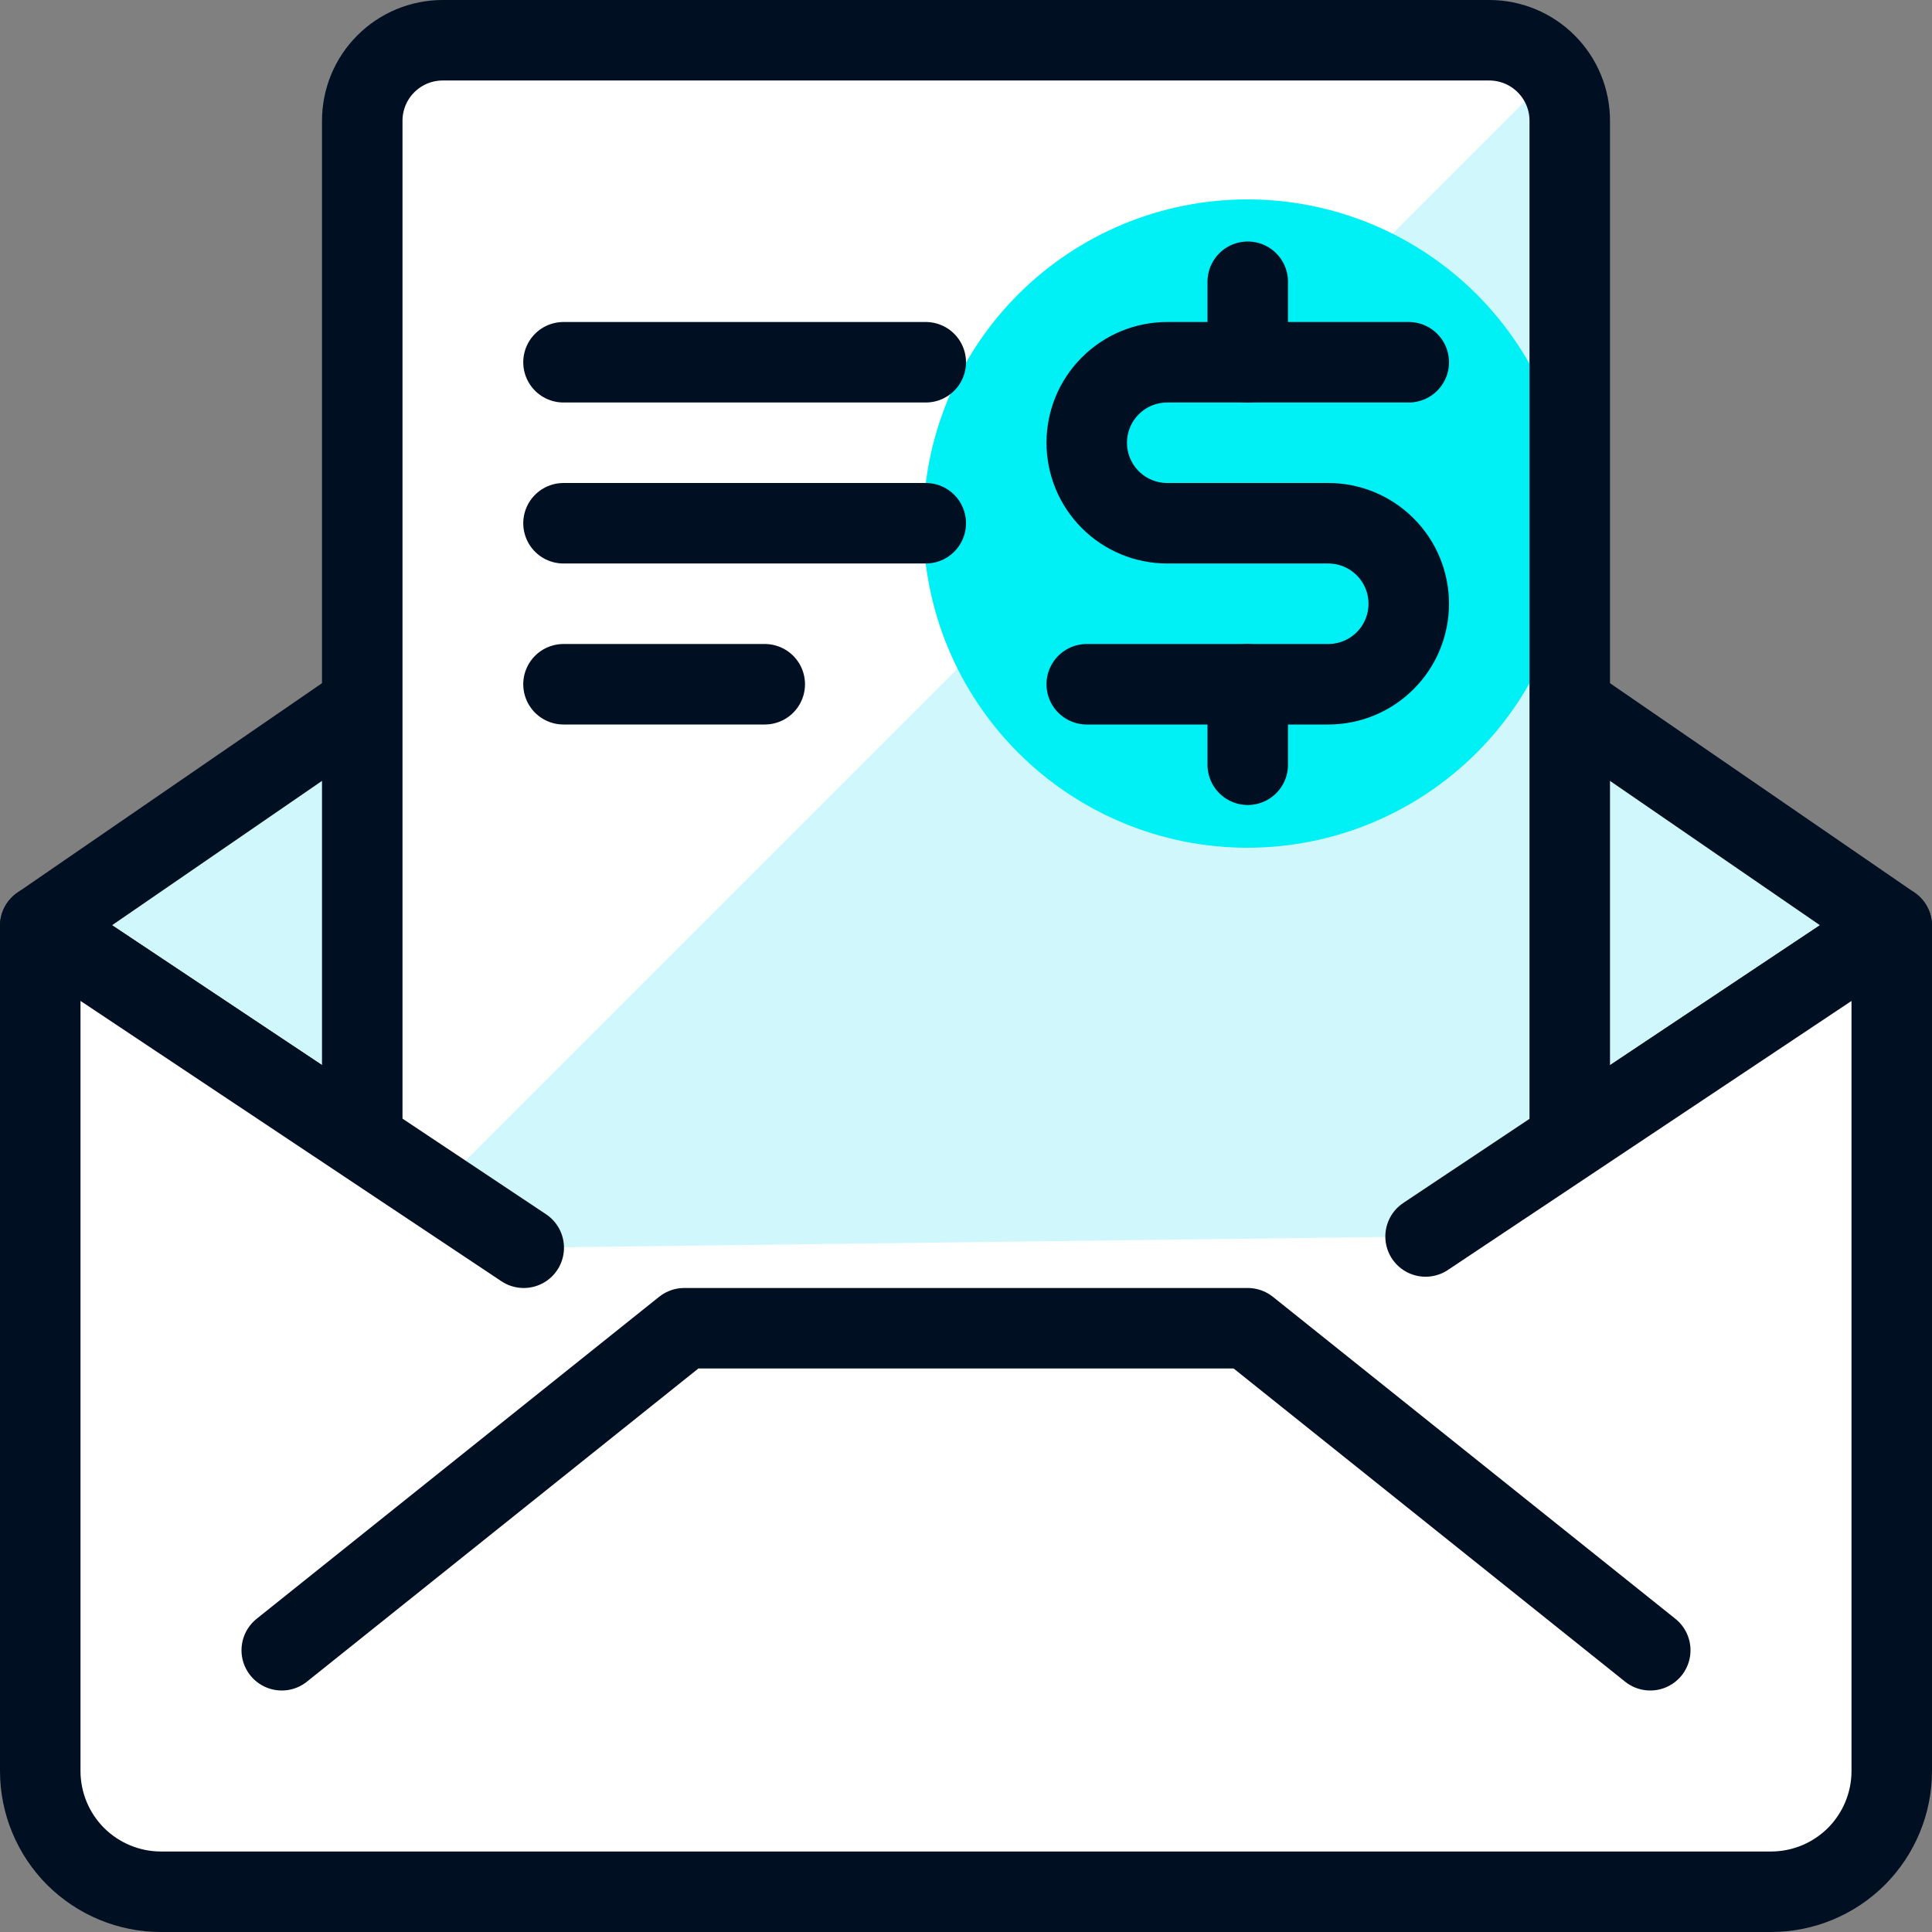
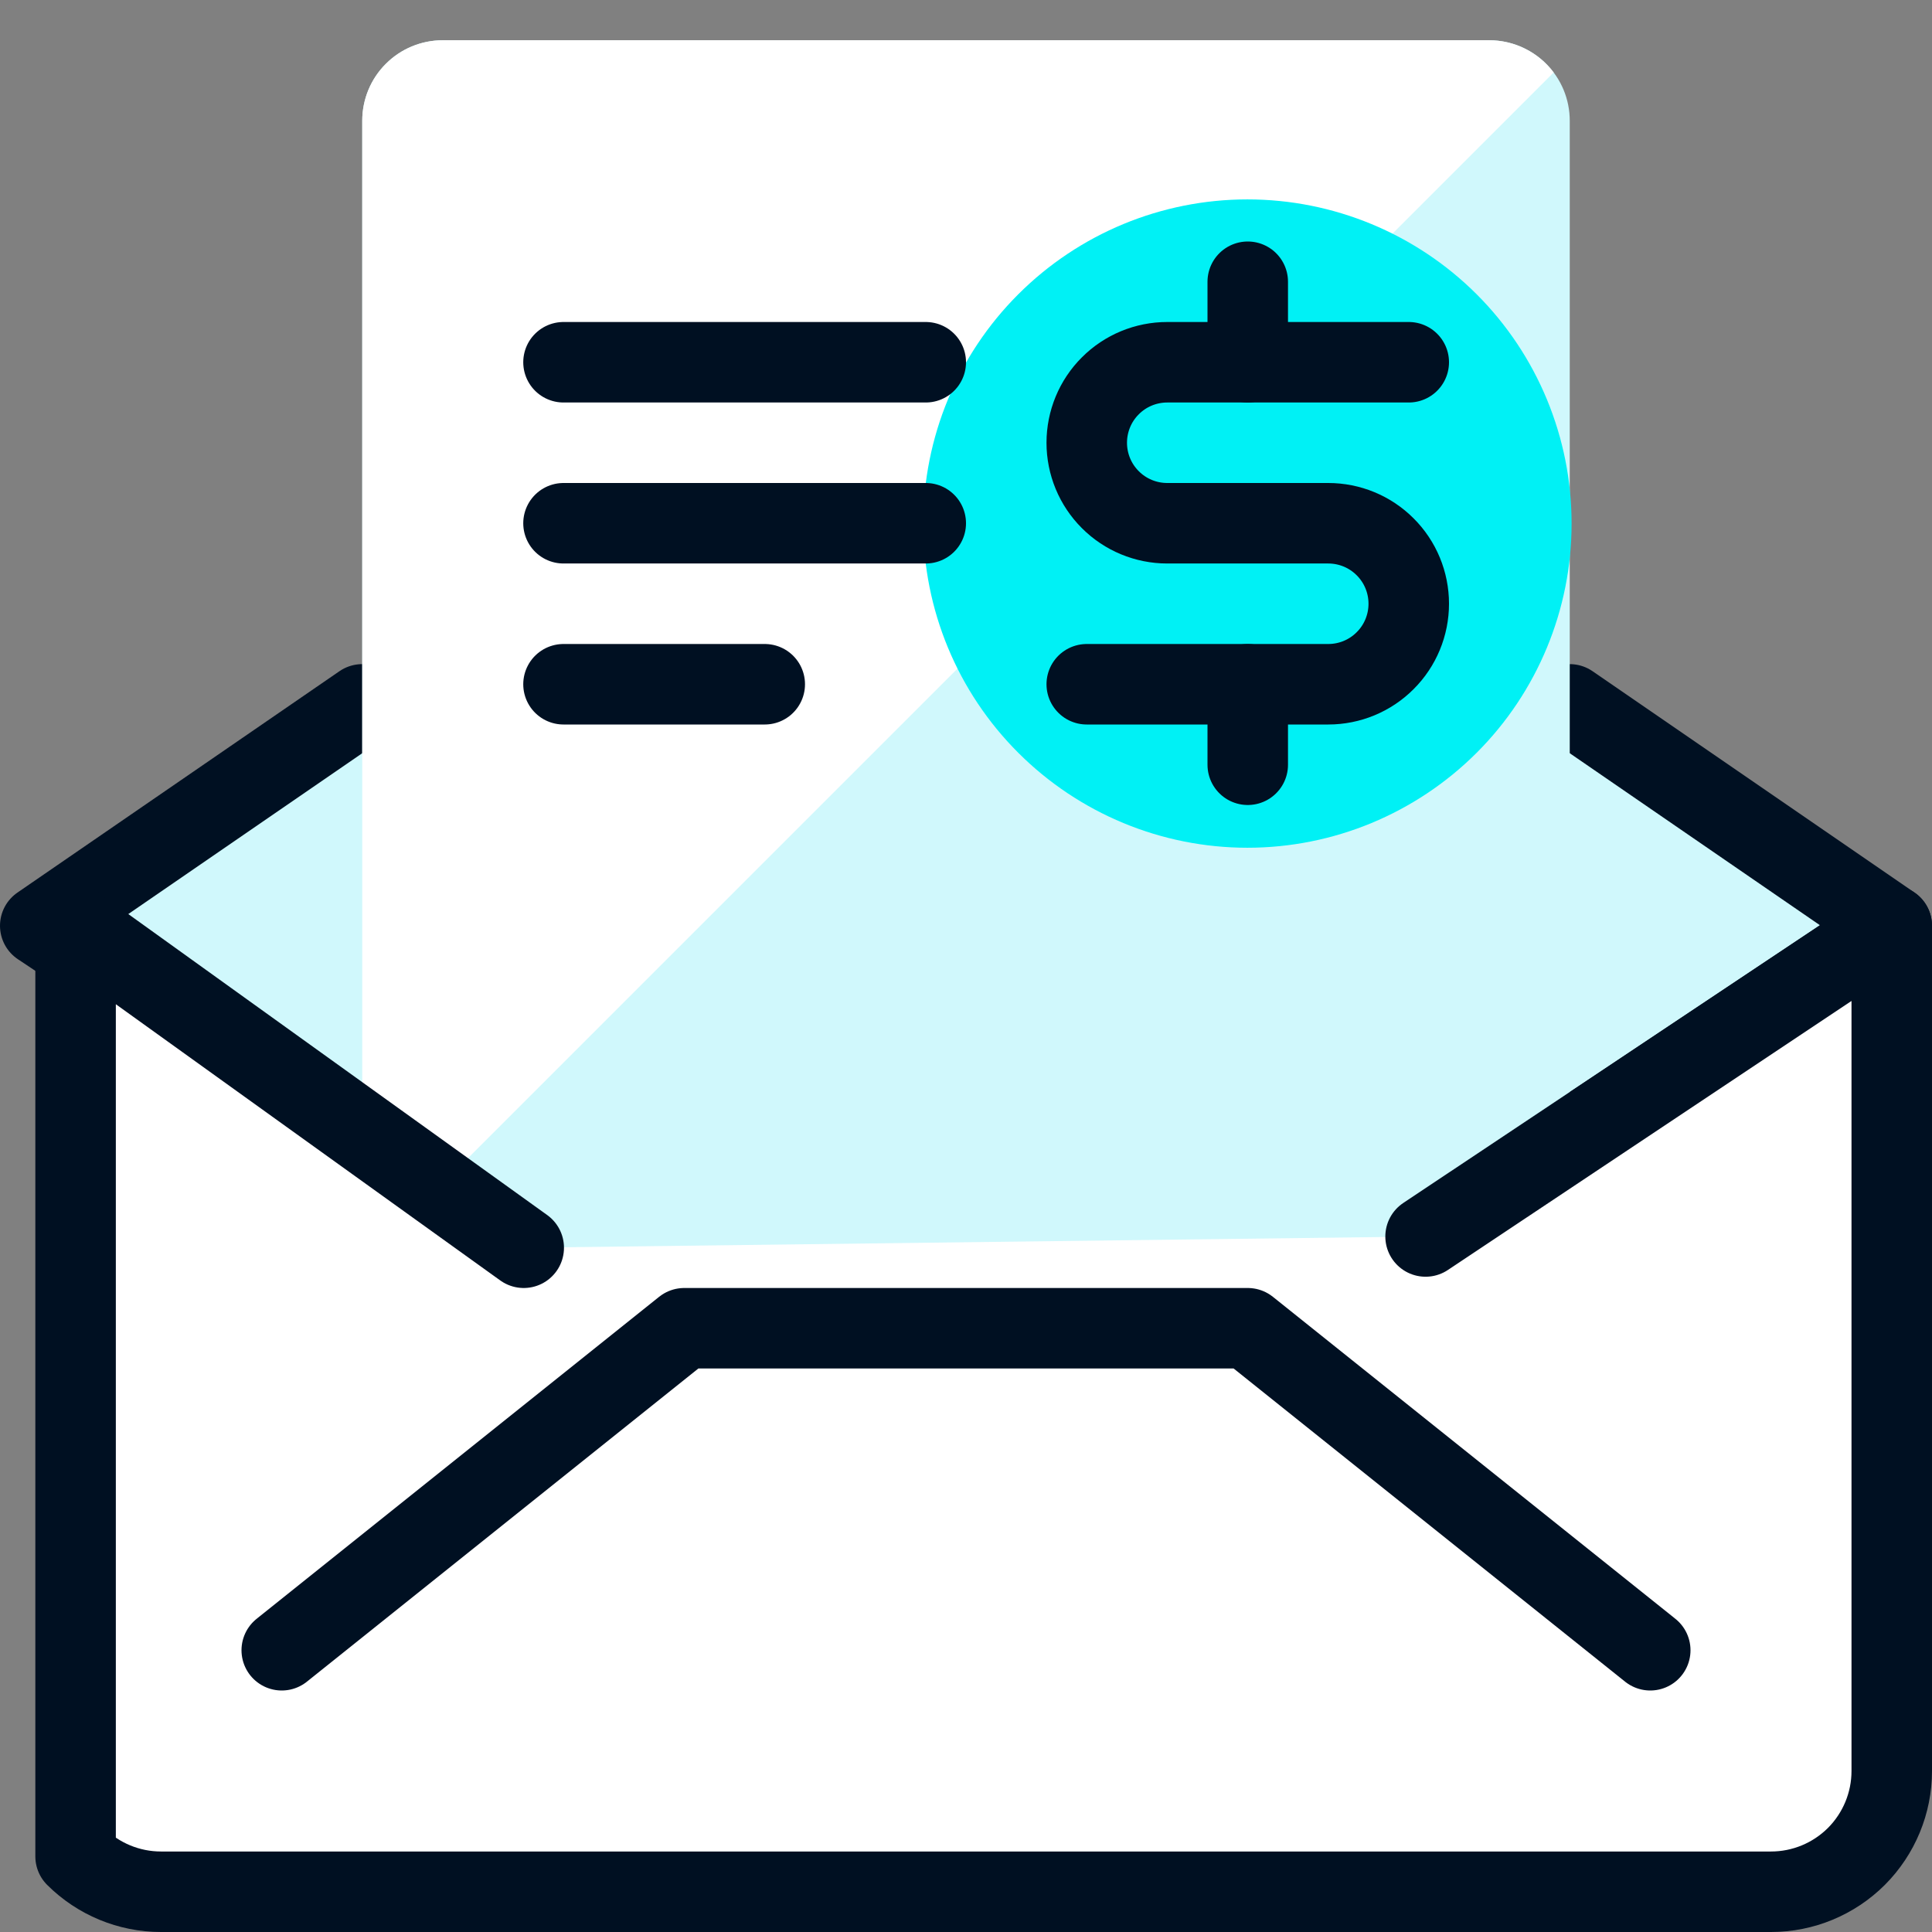
<svg xmlns="http://www.w3.org/2000/svg" width="24" height="24" viewBox="0 0 24 24" fill="none">
  <rect x="0" y="0" width="24" height="24" fill="#808080" stroke="none" />
  <g clip-path="url(#clip0_1435_1894)">
    <path d="M23.5 11.5L16 16.5H8L0.5 11.5L4.5 8.75H19.5L23.5 11.5Z" fill="#D0F8FC" stroke="#001022" stroke-linecap="round" stroke-linejoin="round" />
    <path d="M19.5 16.459V1.5C19.5 1.235 19.395 0.98 19.207 0.793C19.02 0.605 18.765 0.5 18.5 0.5H5.5C5.235 0.5 4.98 0.605 4.793 0.793C4.605 0.98 4.5 1.235 4.5 1.5V16.459H19.5Z" fill="#D0F8FC" />
    <path d="M19.3 0.9C19.207 0.776 19.086 0.675 18.947 0.606C18.808 0.536 18.655 0.5 18.5 0.5H5.5C5.235 0.5 4.98 0.605 4.793 0.793C4.605 0.98 4.5 1.235 4.5 1.5V15.7L19.3 0.9Z" fill="white" />
    <path d="M11.469 6.504C11.469 7.572 11.893 8.596 12.649 9.351C13.404 10.106 14.428 10.531 15.496 10.531C16.564 10.531 17.588 10.106 18.344 9.351C19.099 8.596 19.523 7.572 19.523 6.504C19.523 5.436 19.099 4.411 18.344 3.656C17.588 2.901 16.564 2.477 15.496 2.477C14.428 2.477 13.404 2.901 12.649 3.656C11.893 4.411 11.469 5.436 11.469 6.504Z" fill="#00F1F5" />
-     <path d="M19.5 16.459V1.5C19.5 1.235 19.395 0.98 19.207 0.793C19.02 0.605 18.765 0.5 18.5 0.5H5.5C5.235 0.5 4.98 0.605 4.793 0.793C4.605 0.98 4.5 1.235 4.5 1.5V16.459" stroke="#001022" stroke-linecap="round" stroke-linejoin="round" />
    <path d="M17.709 15.36L23.5 11.5V22C23.5 22.398 23.342 22.779 23.061 23.061C22.779 23.342 22.398 23.5 22 23.5H2C1.602 23.5 1.221 23.342 0.939 23.061C0.658 22.779 0.5 22.398 0.5 22V11.5L6.506 15.5" fill="white" />
-     <path d="M17.709 15.36L23.5 11.5V22C23.5 22.398 23.342 22.779 23.061 23.061C22.779 23.342 22.398 23.5 22 23.5H2C1.602 23.5 1.221 23.342 0.939 23.061C0.658 22.779 0.5 22.398 0.5 22V11.5L6.506 15.5" stroke="#001022" stroke-linecap="round" stroke-linejoin="round" />
+     <path d="M17.709 15.36L23.5 11.5V22C23.5 22.398 23.342 22.779 23.061 23.061C22.779 23.342 22.398 23.5 22 23.5H2C1.602 23.5 1.221 23.342 0.939 23.061V11.5L6.506 15.5" stroke="#001022" stroke-linecap="round" stroke-linejoin="round" />
    <path d="M3.5 20.5L8.5 16.5H15.5L20.5 20.5" stroke="#001022" stroke-linecap="round" stroke-linejoin="round" />
    <path d="M7 4.5H11.5" stroke="#001022" stroke-linecap="round" stroke-linejoin="round" />
    <path d="M7 6.5H11.5" stroke="#001022" stroke-linecap="round" stroke-linejoin="round" />
    <path d="M7 8.5H9.5" stroke="#001022" stroke-linecap="round" stroke-linejoin="round" />
    <path d="M15.5 8.5V9.5" stroke="#001022" stroke-linecap="round" stroke-linejoin="round" />
    <path d="M15.5 3.5V4.5" stroke="#001022" stroke-linecap="round" stroke-linejoin="round" />
    <path d="M13.5 8.5H16.5C16.765 8.5 17.02 8.395 17.207 8.207C17.395 8.02 17.5 7.765 17.5 7.5C17.5 7.235 17.395 6.98 17.207 6.793C17.02 6.605 16.765 6.5 16.5 6.5H14.5C14.235 6.5 13.98 6.395 13.793 6.207C13.605 6.02 13.5 5.765 13.5 5.5C13.5 5.235 13.605 4.98 13.793 4.793C13.98 4.605 14.235 4.5 14.5 4.5H17.5" stroke="#001022" stroke-linecap="round" stroke-linejoin="round" />
  </g>
  <defs>
    <clipPath id="clip0_1435_1894">
      <rect width="24" height="24" fill="white" />
    </clipPath>
  </defs>
</svg>